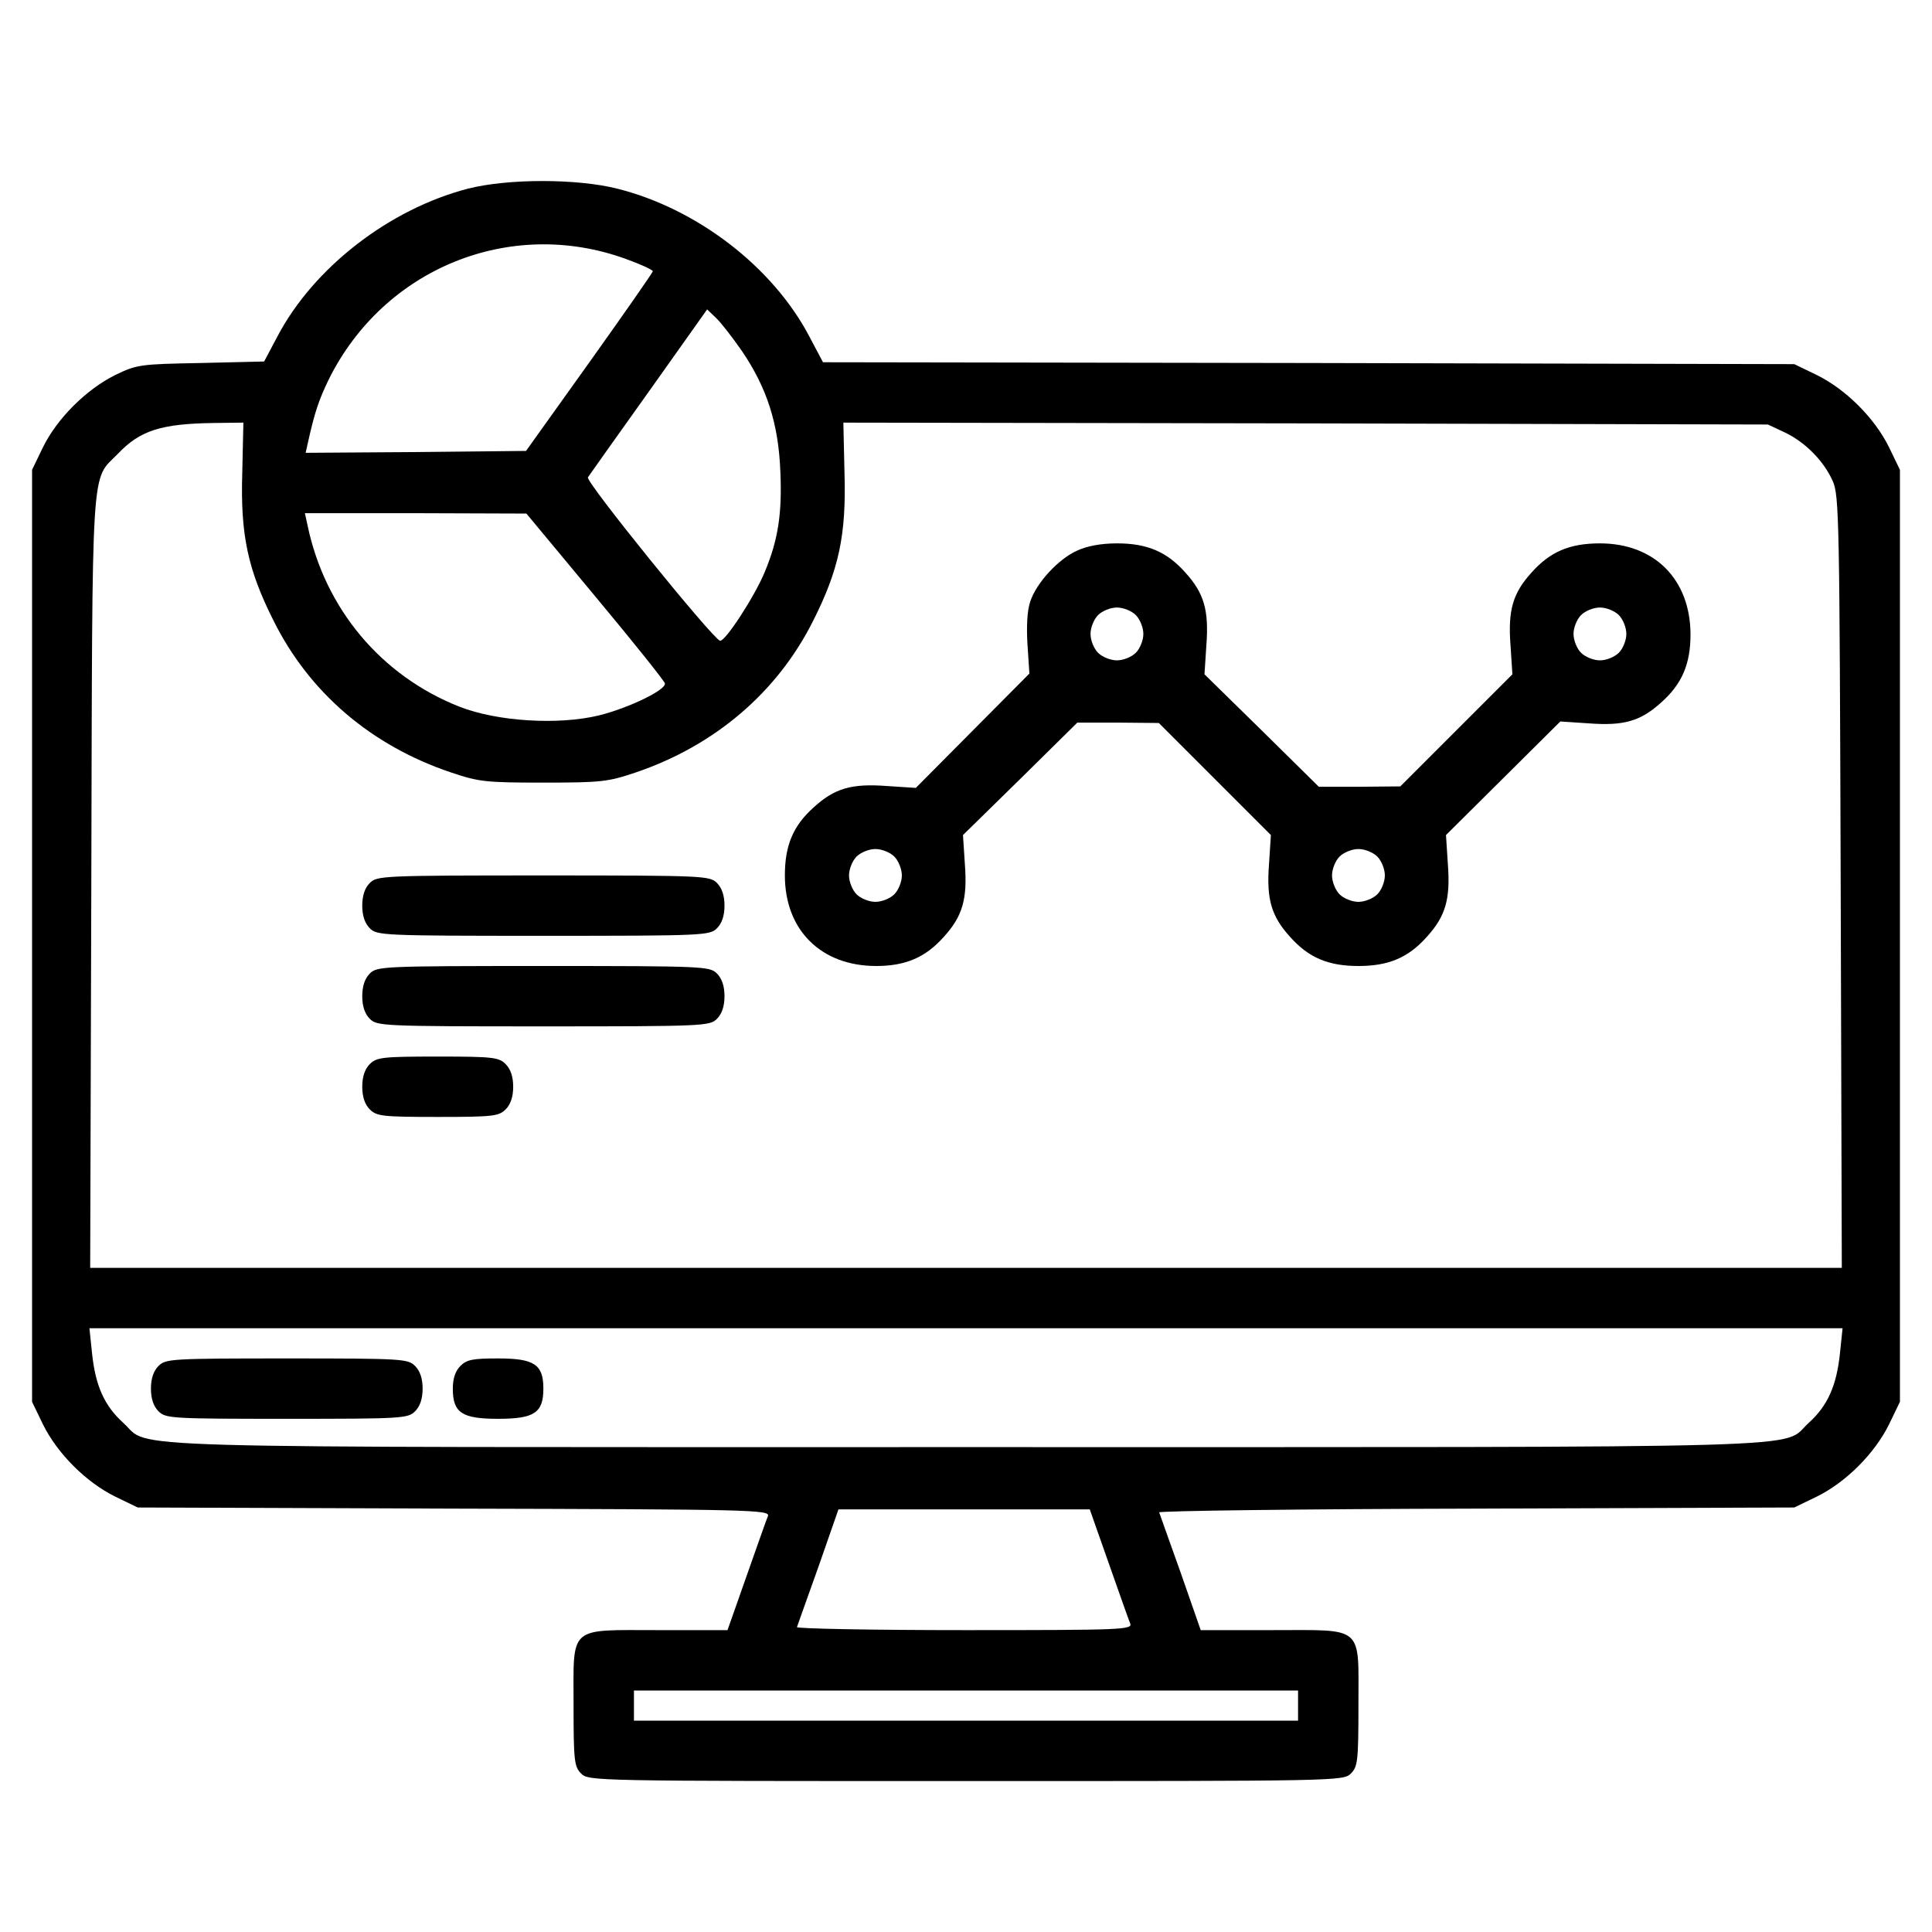
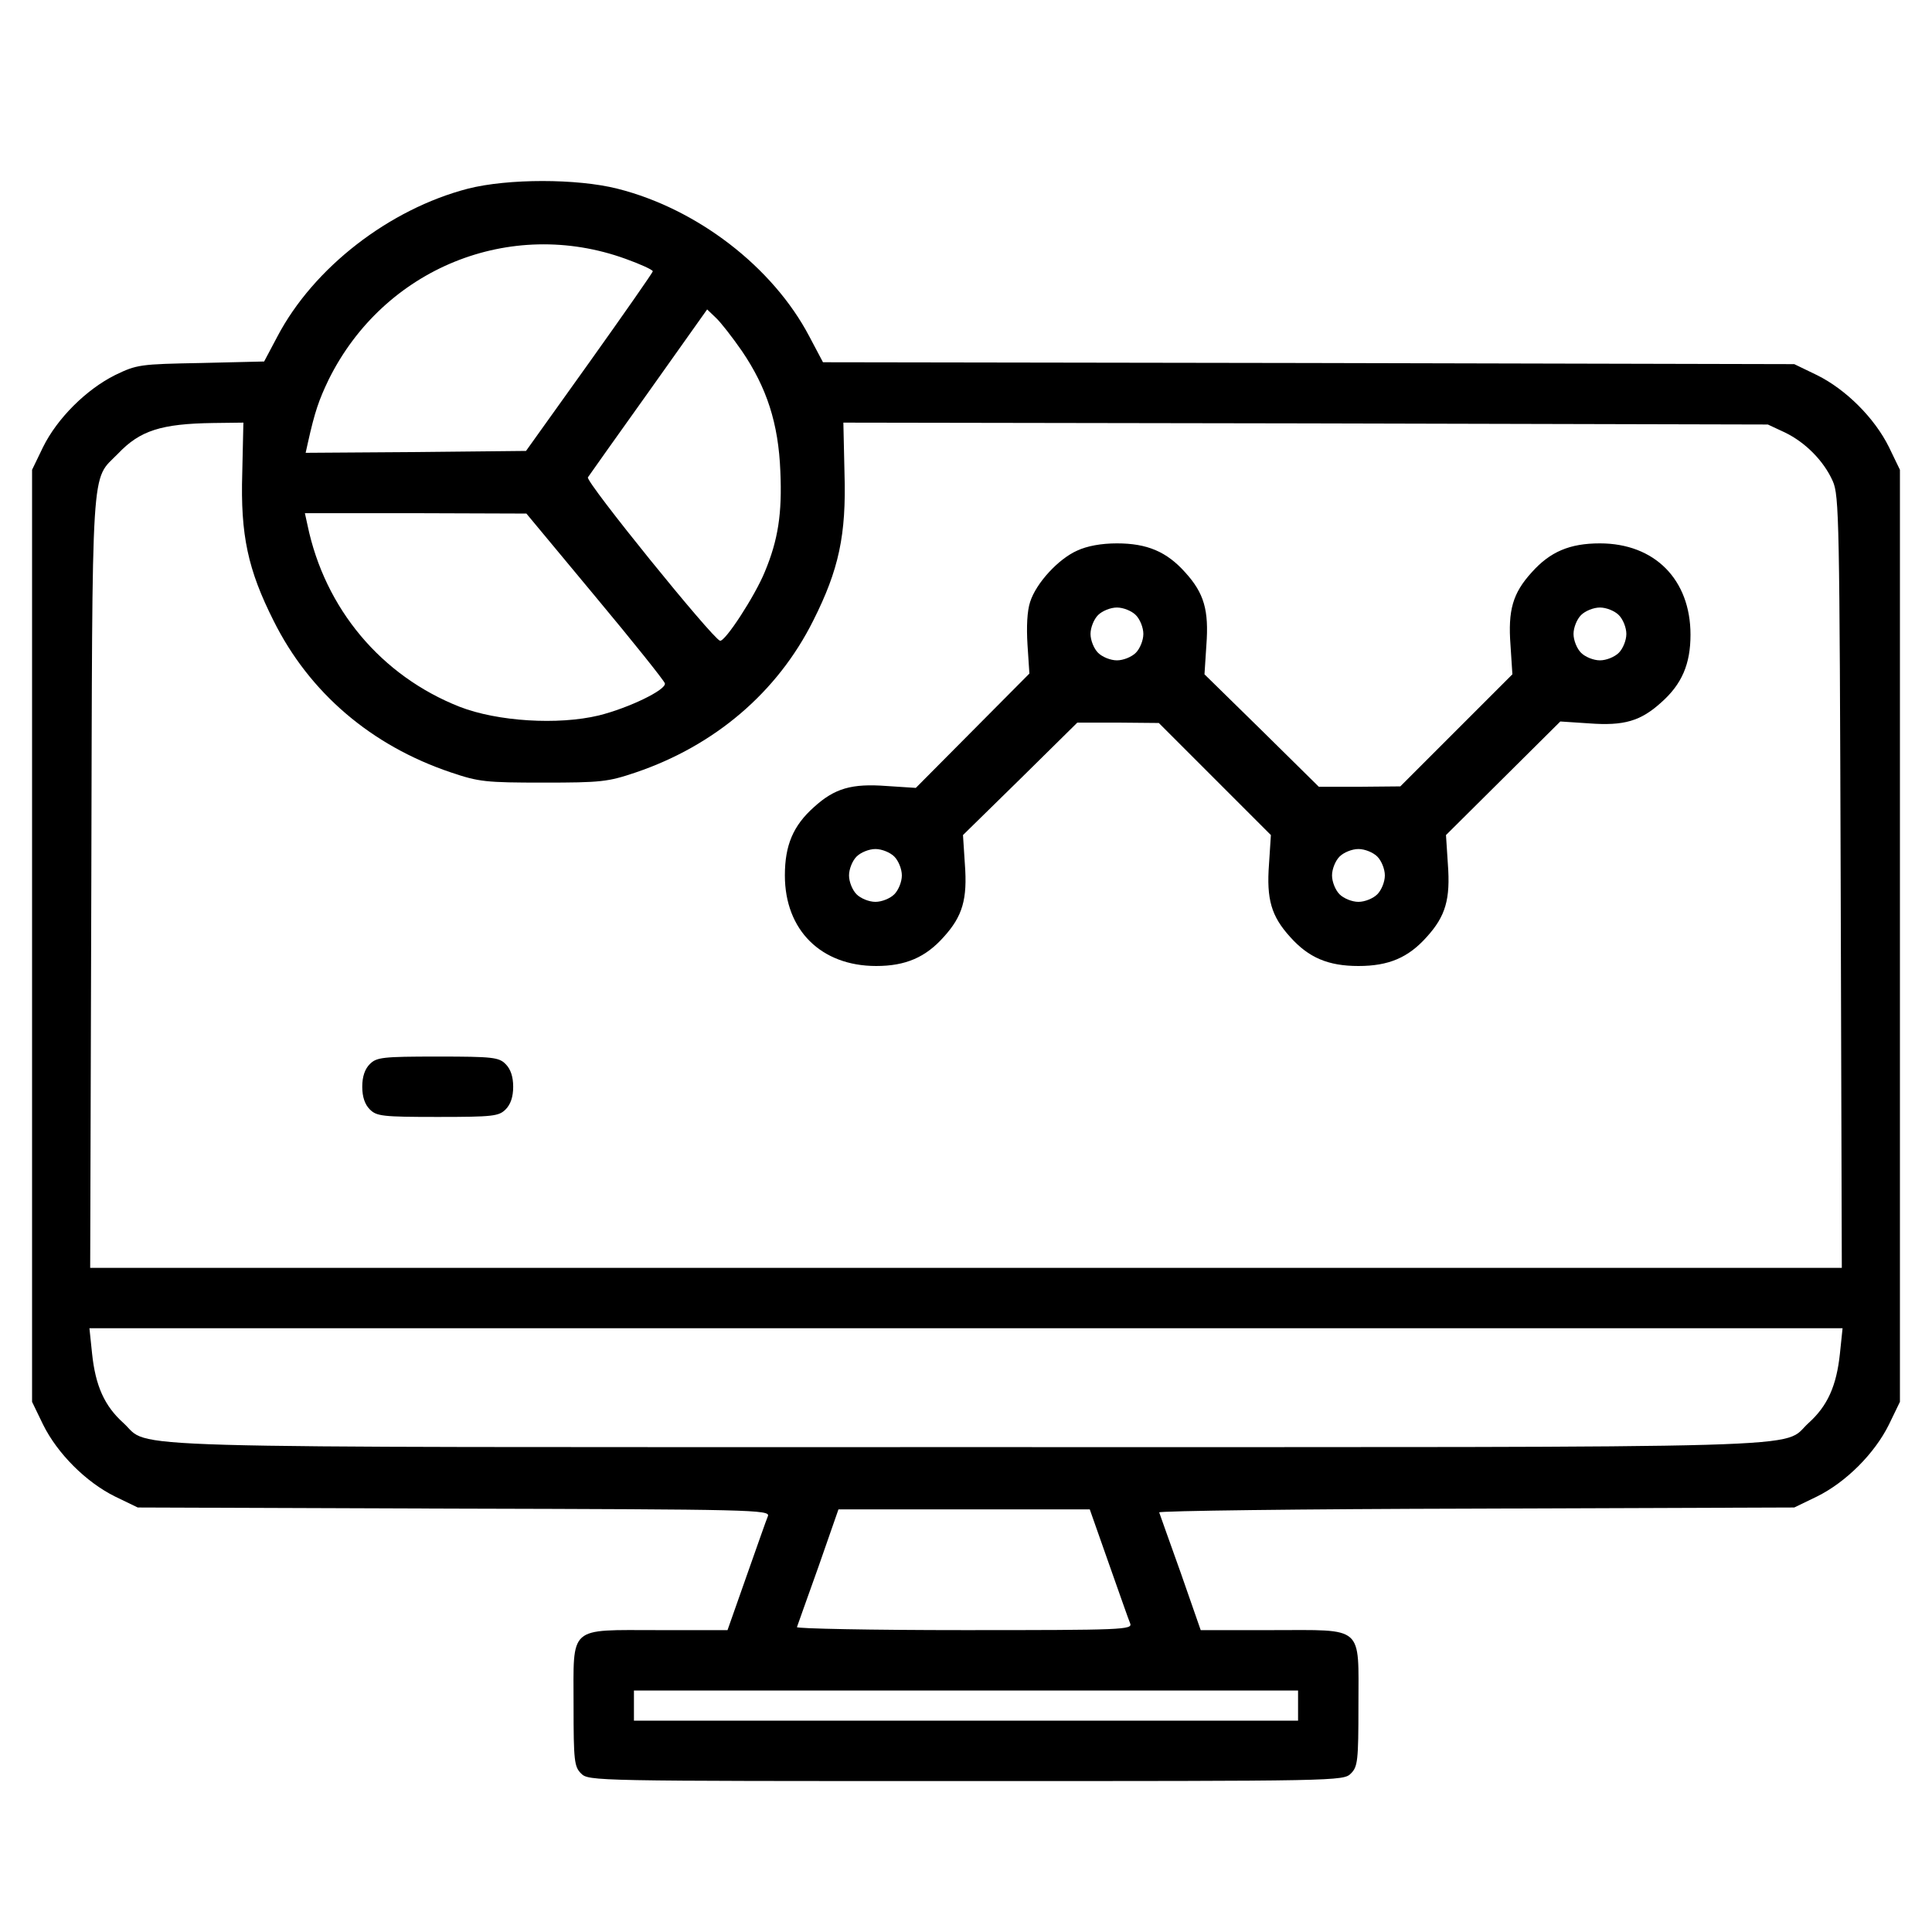
<svg xmlns="http://www.w3.org/2000/svg" width="512pt" height="512pt" viewBox="0 0 512 512" preserveAspectRatio="xMidYMid meet">
  <g transform="translate(0,512) scale(0.1,-0.1)" fill="#000000" stroke="none">
    <path d="M1240 4620 c-208 -54 -409 -209 -505 -392 l-35 -66 -168 -4 c-161 -3 -169 -4 -227 -32 -76 -38 -153 -114 -191 -191 l-29 -60 0 -1235 0 -1235 29 -60 c38 -77 114 -153 191 -191 l60 -29 838 -3 c790 -2 839 -3 832 -20 -4 -9 -29 -81 -57 -160 l-50 -142 -184 0 c-240 0 -224 14 -224 -200 0 -147 2 -162 20 -180 20 -20 33 -20 1020 -20 987 0 1000 0 1020 20 18 18 20 33 20 180 0 215 17 200 -229 200 l-189 0 -53 152 c-30 83 -55 155 -57 160 -2 4 376 9 840 10 l843 3 60 29 c77 38 153 114 191 191 l29 60 0 1235 0 1235 -29 60 c-38 77 -114 153 -191 191 l-60 29 -1287 3 -1287 2 -36 68 c-97 185 -298 339 -509 392 -107 27 -290 27 -396 0z m418 -186 c39 -14 72 -29 72 -33 0 -3 -76 -112 -168 -241 l-168 -235 -292 -3 -292 -2 6 27 c18 81 29 113 55 167 146 295 481 431 787 320z m308 -244 c66 -97 97 -192 102 -319 5 -112 -6 -182 -41 -266 -26 -64 -106 -187 -119 -183 -21 7 -357 422 -350 433 4 6 77 109 162 228 l154 217 23 -22 c13 -12 44 -52 69 -88z m-1324 -324 c-5 -164 15 -256 83 -391 95 -191 259 -331 470 -402 74 -25 92 -27 245 -27 153 0 171 2 245 27 209 71 375 212 470 402 68 135 88 227 83 391 l-3 134 1225 -2 1225 -3 45 -21 c54 -26 103 -75 127 -129 17 -38 18 -103 21 -1062 l3 -1023 -2321 0 -2321 0 3 1023 c3 1138 -2 1060 71 1135 58 61 114 79 252 81 l80 1 -3 -134z m935 -326 c101 -121 184 -225 185 -231 4 -17 -95 -65 -175 -85 -108 -26 -269 -16 -369 23 -208 82 -357 260 -403 481 l-7 32 294 0 293 -1 182 -219z m3299 -2007 c-9 -86 -33 -139 -83 -184 -76 -69 95 -64 -2233 -64 -2328 0 -2157 -5 -2233 64 -50 45 -74 98 -83 184 l-7 67 2323 0 2323 0 -7 -67z m-1938 -555 c28 -79 53 -151 57 -160 7 -17 -18 -18 -440 -18 -246 0 -445 4 -443 8 2 5 27 77 57 160 l53 152 333 0 333 0 50 -142z m502 -378 l0 -40 -880 0 -880 0 0 40 0 40 880 0 880 0 0 -40z" />
    <path d="M2855 3661 c-50 -22 -109 -86 -125 -136 -8 -24 -10 -66 -7 -114 l5 -76 -150 -151 -151 -152 -77 5 c-93 7 -138 -6 -193 -56 -55 -49 -77 -101 -77 -181 0 -145 96 -240 242 -240 78 0 131 23 179 77 50 55 63 100 56 193 l-5 77 152 149 151 149 108 0 108 -1 148 -148 149 -149 -5 -77 c-7 -93 6 -138 56 -193 49 -55 101 -77 181 -77 80 0 132 22 181 77 50 55 63 100 56 193 l-5 77 152 151 151 150 76 -5 c93 -7 137 6 192 56 54 48 77 101 77 179 0 146 -95 242 -240 242 -80 0 -132 -22 -181 -77 -50 -55 -63 -100 -56 -193 l5 -77 -149 -149 -148 -148 -108 -1 -108 0 -151 149 -152 149 5 77 c7 93 -6 138 -56 193 -49 55 -101 77 -181 77 -42 0 -79 -7 -105 -19z m155 -171 c11 -11 20 -33 20 -50 0 -17 -9 -39 -20 -50 -11 -11 -33 -20 -50 -20 -17 0 -39 9 -50 20 -11 11 -20 33 -20 50 0 17 9 39 20 50 11 11 33 20 50 20 17 0 39 -9 50 -20z m1280 0 c11 -11 20 -33 20 -50 0 -17 -9 -39 -20 -50 -11 -11 -33 -20 -50 -20 -17 0 -39 9 -50 20 -11 11 -20 33 -20 50 0 17 9 39 20 50 11 11 33 20 50 20 17 0 39 -9 50 -20z m-1920 -640 c11 -11 20 -33 20 -50 0 -17 -9 -39 -20 -50 -11 -11 -33 -20 -50 -20 -17 0 -39 9 -50 20 -11 11 -20 33 -20 50 0 17 9 39 20 50 11 11 33 20 50 20 17 0 39 -9 50 -20z m1280 0 c11 -11 20 -33 20 -50 0 -17 -9 -39 -20 -50 -11 -11 -33 -20 -50 -20 -17 0 -39 9 -50 20 -11 11 -20 33 -20 50 0 17 9 39 20 50 11 11 33 20 50 20 17 0 39 -9 50 -20z" />
-     <path d="M980 2780 c-13 -13 -20 -33 -20 -60 0 -27 7 -47 20 -60 19 -19 33 -20 460 -20 427 0 441 1 460 20 13 13 20 33 20 60 0 27 -7 47 -20 60 -19 19 -33 20 -460 20 -427 0 -441 -1 -460 -20z" />
-     <path d="M980 2540 c-13 -13 -20 -33 -20 -60 0 -27 7 -47 20 -60 19 -19 33 -20 460 -20 427 0 441 1 460 20 13 13 20 33 20 60 0 27 -7 47 -20 60 -19 19 -33 20 -460 20 -427 0 -441 -1 -460 -20z" />
    <path d="M980 2300 c-13 -13 -20 -33 -20 -60 0 -27 7 -47 20 -60 18 -18 33 -20 180 -20 147 0 162 2 180 20 13 13 20 33 20 60 0 27 -7 47 -20 60 -18 18 -33 20 -180 20 -147 0 -162 -2 -180 -20z" />
-     <path d="M420 1500 c-13 -13 -20 -33 -20 -60 0 -27 7 -47 20 -60 19 -19 33 -20 340 -20 307 0 321 1 340 20 13 13 20 33 20 60 0 27 -7 47 -20 60 -19 19 -33 20 -340 20 -307 0 -321 -1 -340 -20z" />
-     <path d="M1220 1500 c-13 -13 -20 -33 -20 -60 0 -64 24 -80 120 -80 96 0 120 16 120 80 0 64 -24 80 -120 80 -67 0 -83 -3 -100 -20z" />
  </g>
</svg>